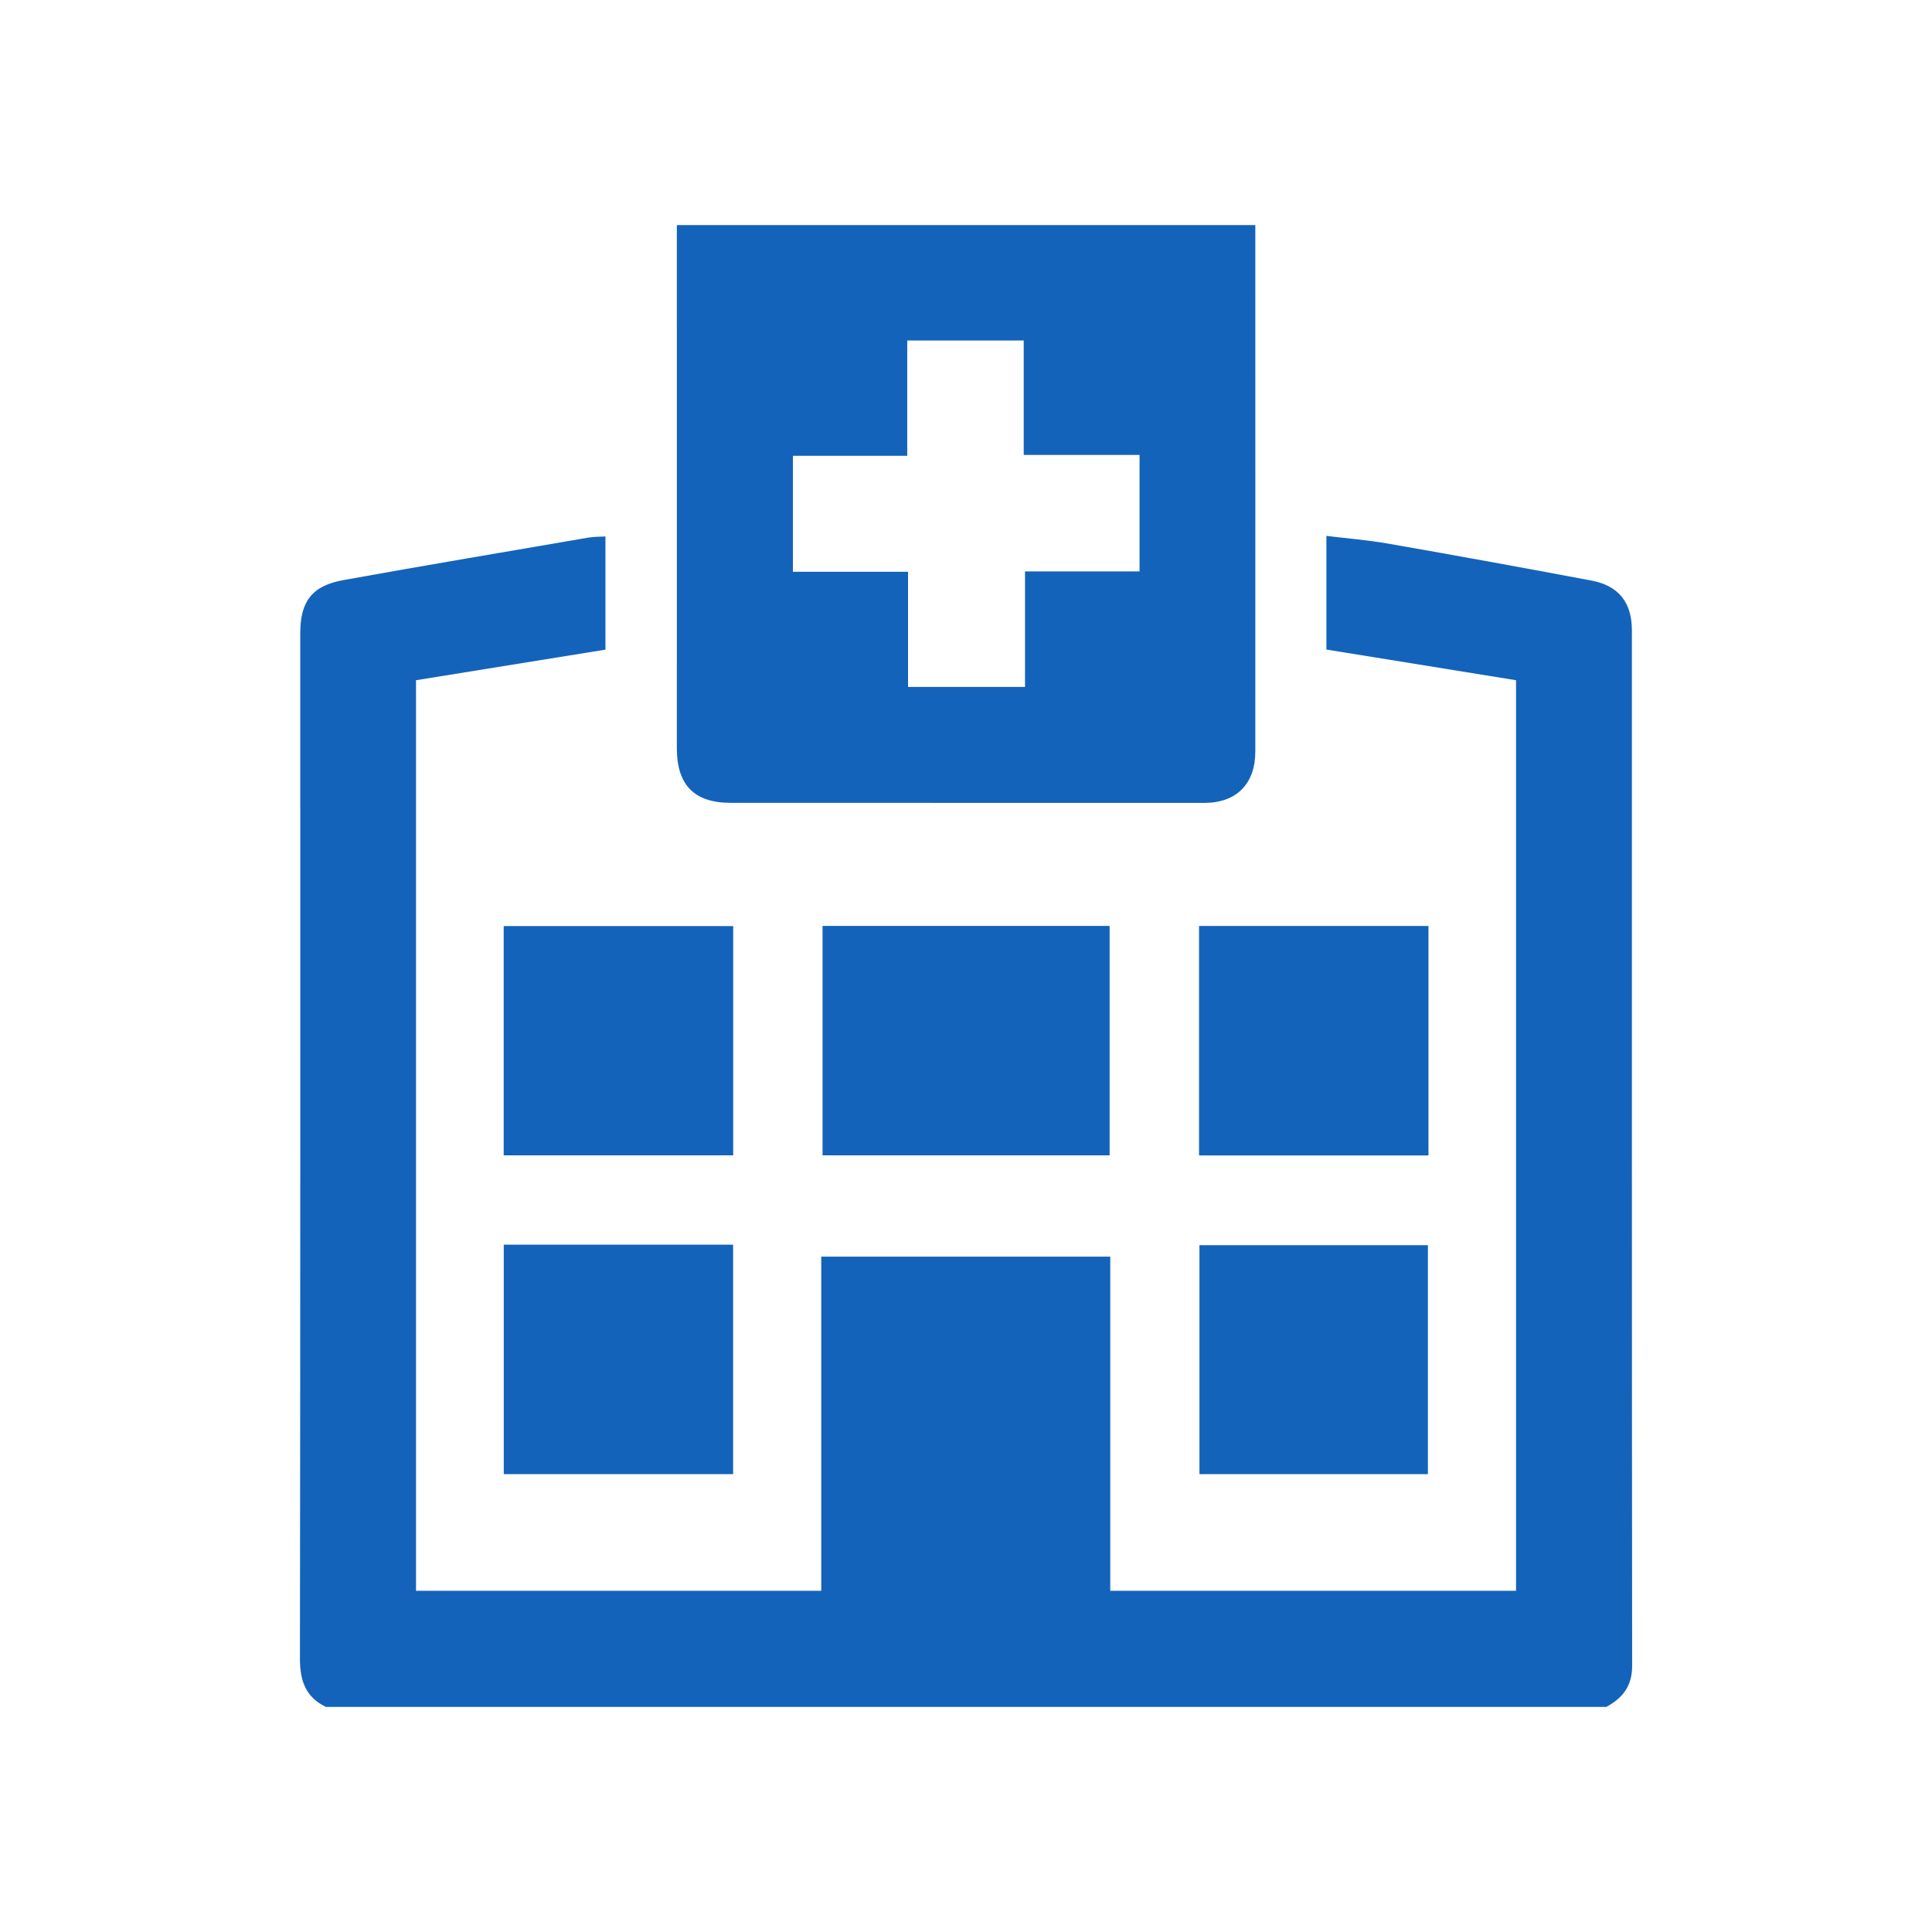
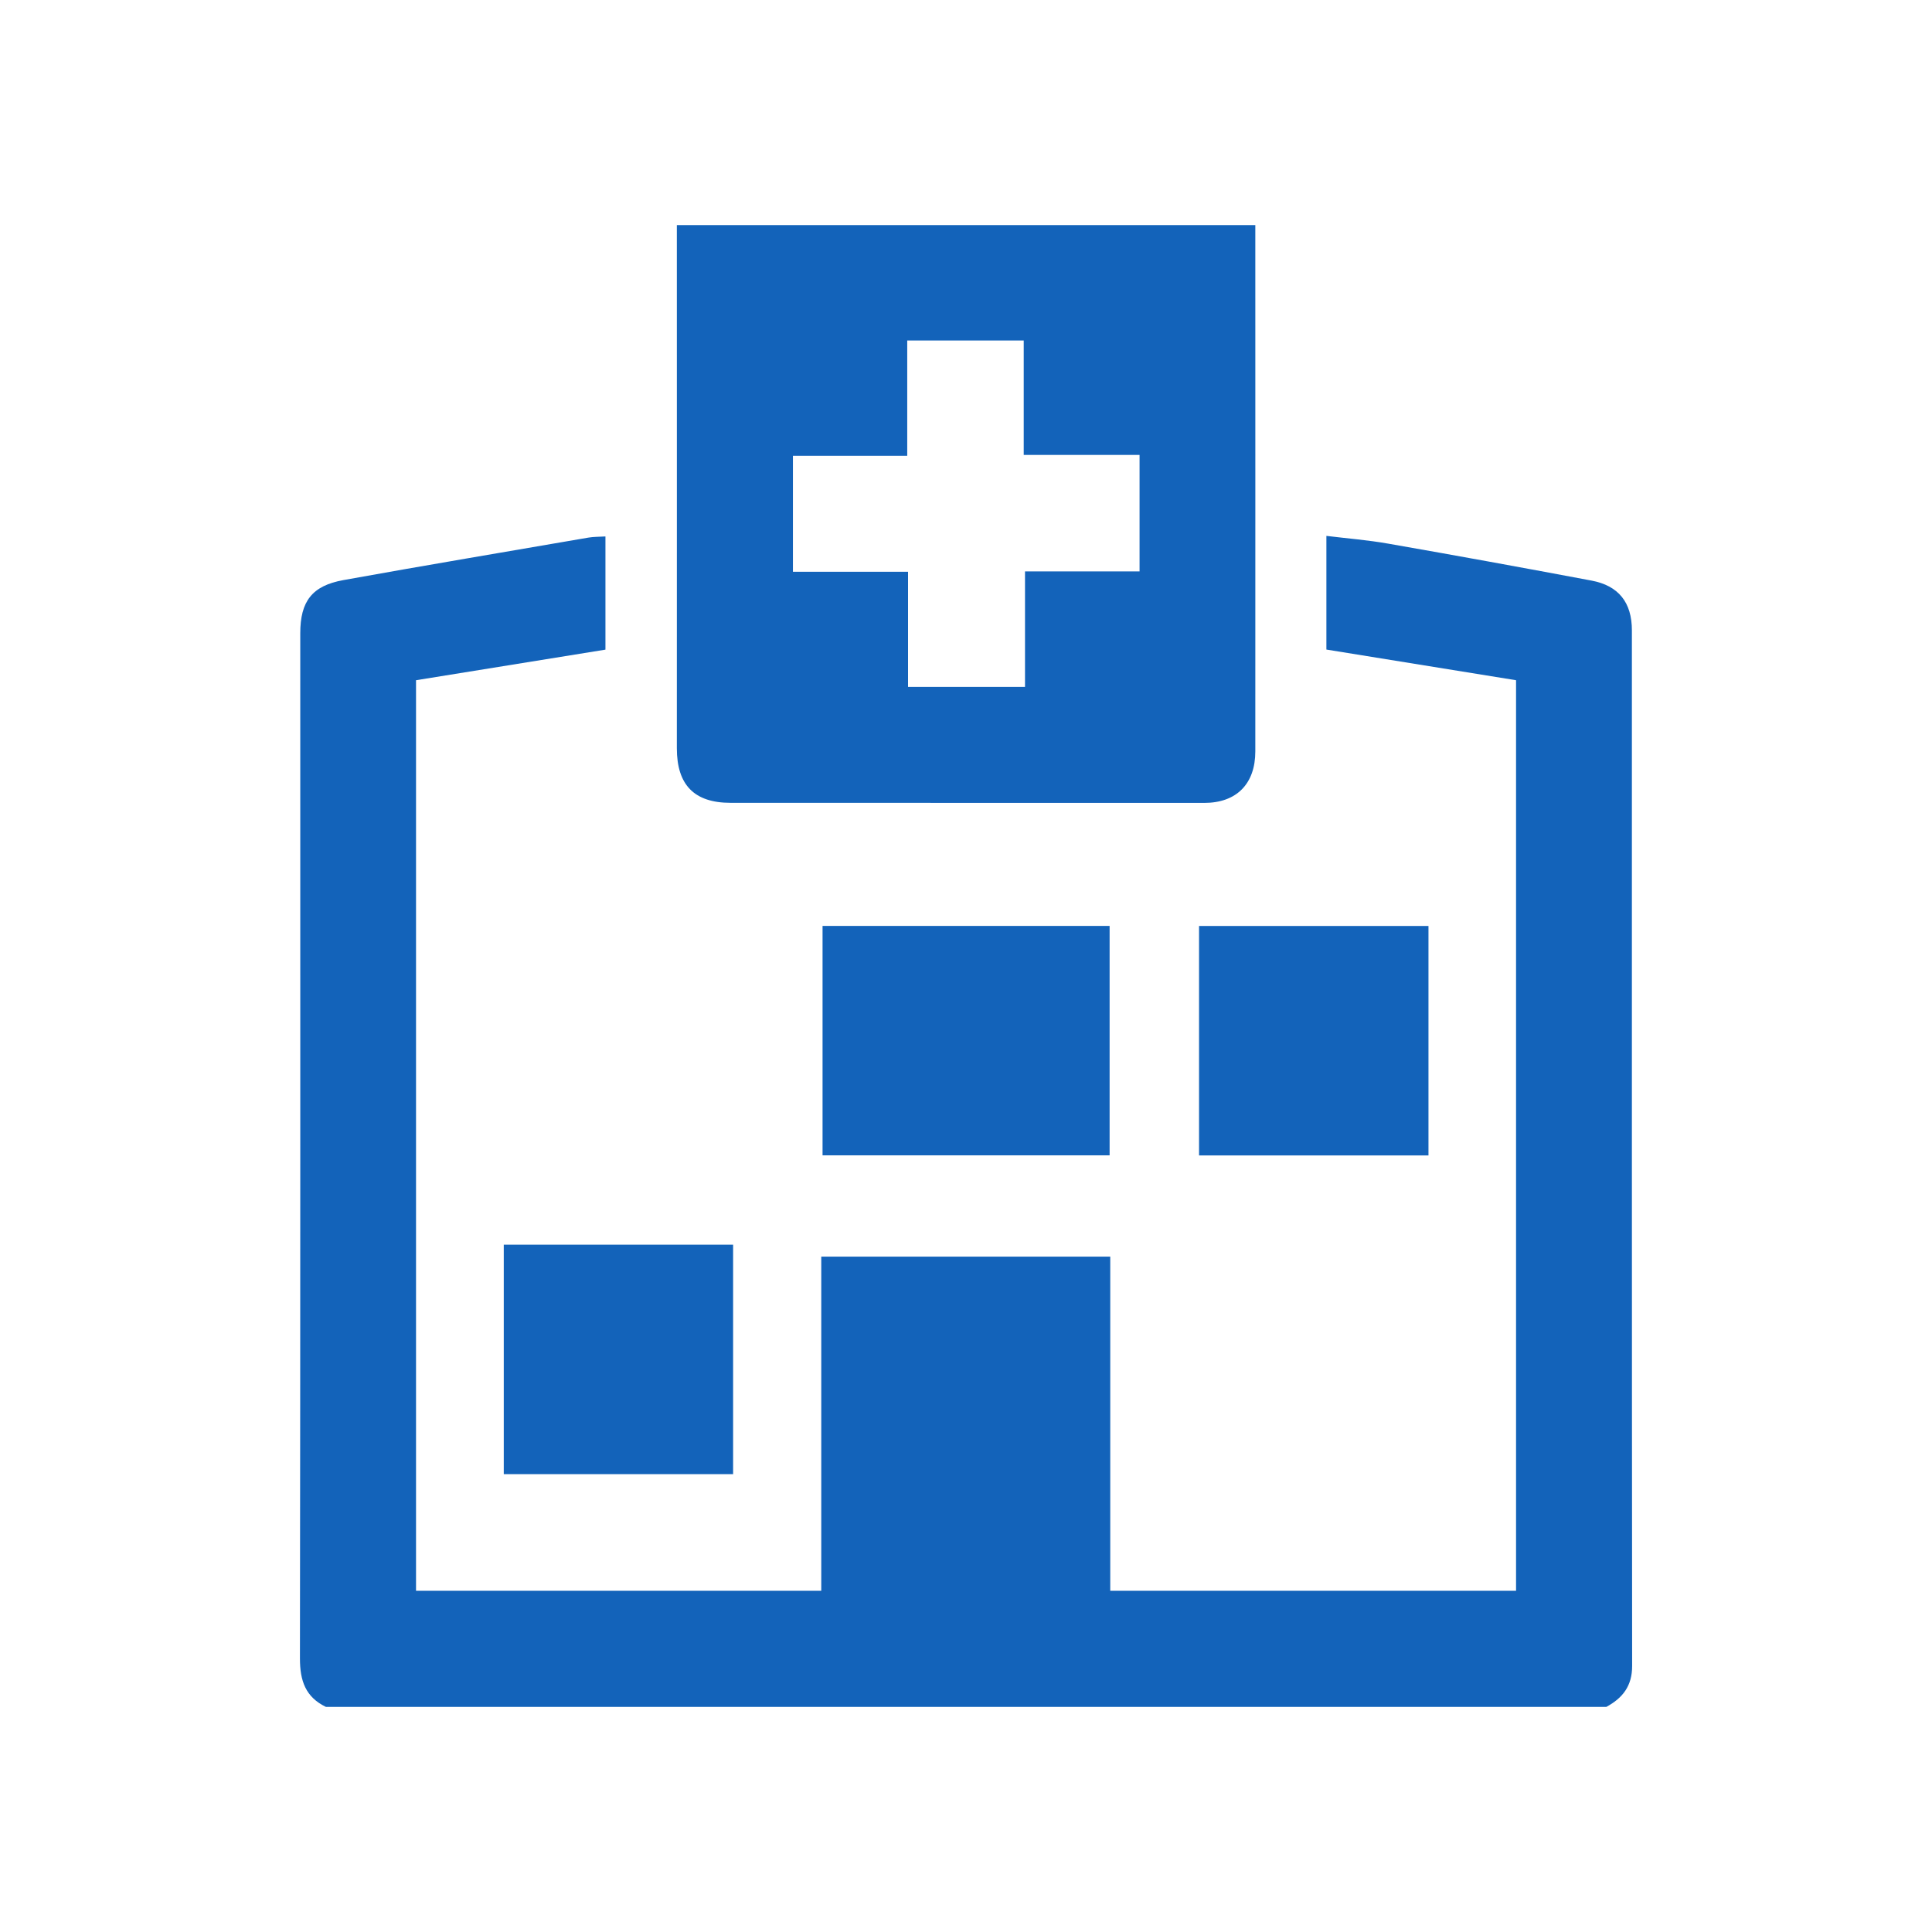
<svg xmlns="http://www.w3.org/2000/svg" version="1.1" id="Layer_1" x="0px" y="0px" width="24px" height="24px" viewBox="0 0 24 24" enable-background="new 0 0 24 24" xml:space="preserve">
  <g>
    <path fill-rule="evenodd" clip-rule="evenodd" fill="#1363ba" d="M4.049,21.204c-0.253-0.122-0.323-0.324-0.323-0.6   C3.732,16.359,3.73,12.113,3.73,7.867c0-0.397,0.146-0.591,0.537-0.661C5.28,7.023,6.296,6.853,7.311,6.678   c0.064-0.011,0.131-0.009,0.21-0.014c0,0.474,0,0.938,0,1.406C6.737,8.196,5.953,8.323,5.168,8.45c0,3.785,0,7.542,0,11.311   c1.68,0,3.35,0,5.034,0c0-1.384,0-2.761,0-4.151c1.199,0,2.383,0,3.59,0c0,1.379,0,2.76,0,4.151c1.691,0,3.361,0,5.041,0   c0-3.765,0-7.522,0-11.311c-0.781-0.127-1.565-0.253-2.356-0.381c0-0.461,0-0.921,0-1.412c0.262,0.032,0.516,0.052,0.766,0.096   c0.843,0.147,1.686,0.301,2.526,0.459c0.338,0.063,0.503,0.272,0.503,0.619c0,4.287-0.001,8.575,0.003,12.863   c0.001,0.25-0.118,0.4-0.321,0.51C14.652,21.204,9.351,21.204,4.049,21.204z" />
    <path fill-rule="evenodd" clip-rule="evenodd" fill="#1363ba" d="M8.408,2.796c2.398,0,4.777,0,7.186,0c0,0.061,0,0.123,0,0.187   c0,2.117,0.001,4.233,0,6.351c0,0.403-0.233,0.64-0.635,0.64c-1.961,0-3.922,0-5.883-0.001c-0.452,0-0.668-0.222-0.668-0.678   c0.001-2.087,0-4.174,0-6.261C8.408,2.957,8.408,2.881,8.408,2.796z M11.28,7.103c0,0.49,0,0.96,0,1.43c0.491,0,0.961,0,1.453,0   c0-0.48,0-0.95,0-1.435c0.486,0,0.951,0,1.423,0c0-0.485,0-0.955,0-1.447c-0.479,0-0.949,0-1.439,0c0-0.49,0-0.96,0-1.421   c-0.492,0-0.962,0-1.447,0c0,0.48,0,0.945,0,1.432c-0.484,0-0.954,0-1.42,0c0,0.492,0,0.962,0,1.441   C10.324,7.103,10.785,7.103,11.28,7.103z" />
    <path fill-rule="evenodd" clip-rule="evenodd" fill="#1363ba" d="M10.218,11.502c1.198,0,2.377,0,3.566,0c0,0.952,0,1.896,0,2.85   c-1.188,0-2.372,0-3.566,0C10.218,13.402,10.218,12.459,10.218,11.502z" />
-     <path fill-rule="evenodd" clip-rule="evenodd" fill="#1363ba" d="M6.257,14.352c0-0.959,0-1.897,0-2.848c0.952,0,1.896,0,2.851,0   c0,0.95,0,1.894,0,2.848C8.156,14.352,7.213,14.352,6.257,14.352z" />
    <path fill-rule="evenodd" clip-rule="evenodd" fill="#1363ba" d="M14.895,11.503c0.953,0,1.896,0,2.85,0c0,0.953,0,1.896,0,2.85   c-0.953,0-1.896,0-2.85,0C14.895,13.4,14.895,12.456,14.895,11.503z" />
    <path fill-rule="evenodd" clip-rule="evenodd" fill="#1363ba" d="M9.107,18.312c-0.953,0-1.896,0-2.849,0c0-0.953,0-1.896,0-2.85   c0.953,0,1.896,0,2.849,0C9.107,16.415,9.107,17.358,9.107,18.312z" />
-     <path fill-rule="evenodd" clip-rule="evenodd" fill="#1363ba" d="M17.738,18.312c-0.943,0-1.883,0-2.838,0c0-0.941,0-1.885,0-2.844   c0.936,0,1.879,0,2.838,0C17.738,16.402,17.738,17.347,17.738,18.312z" />
  </g>
</svg>